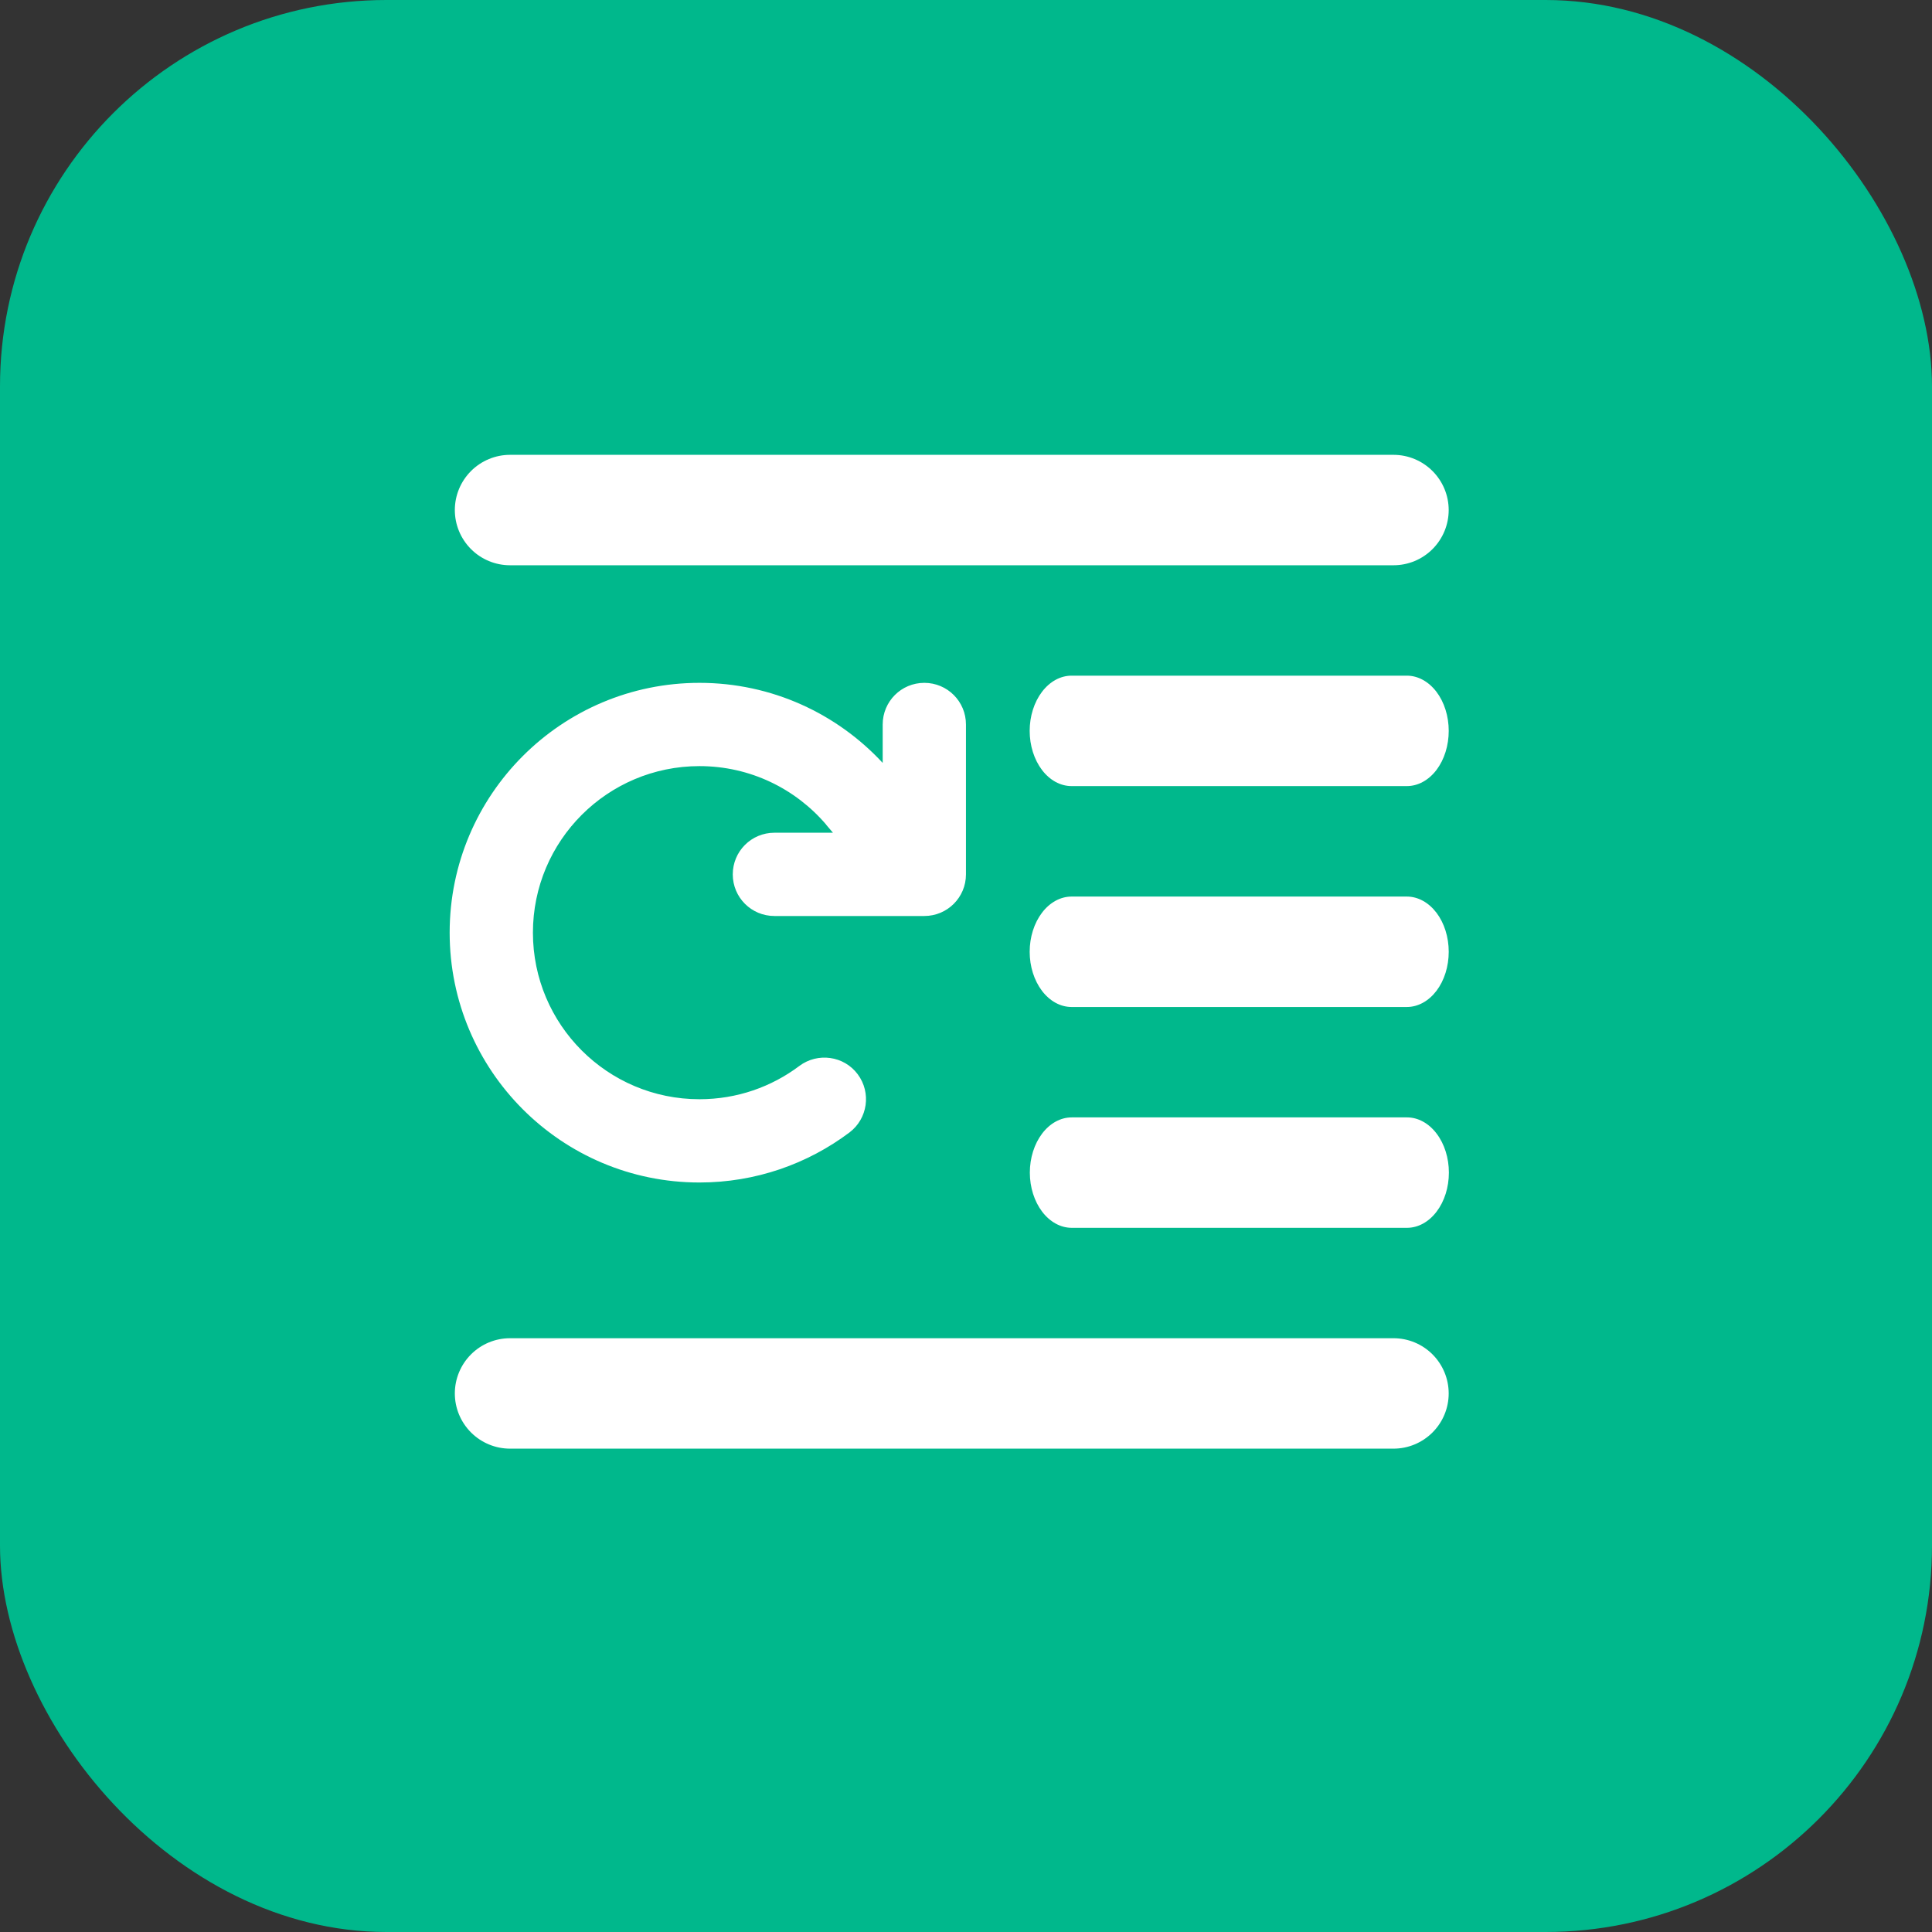
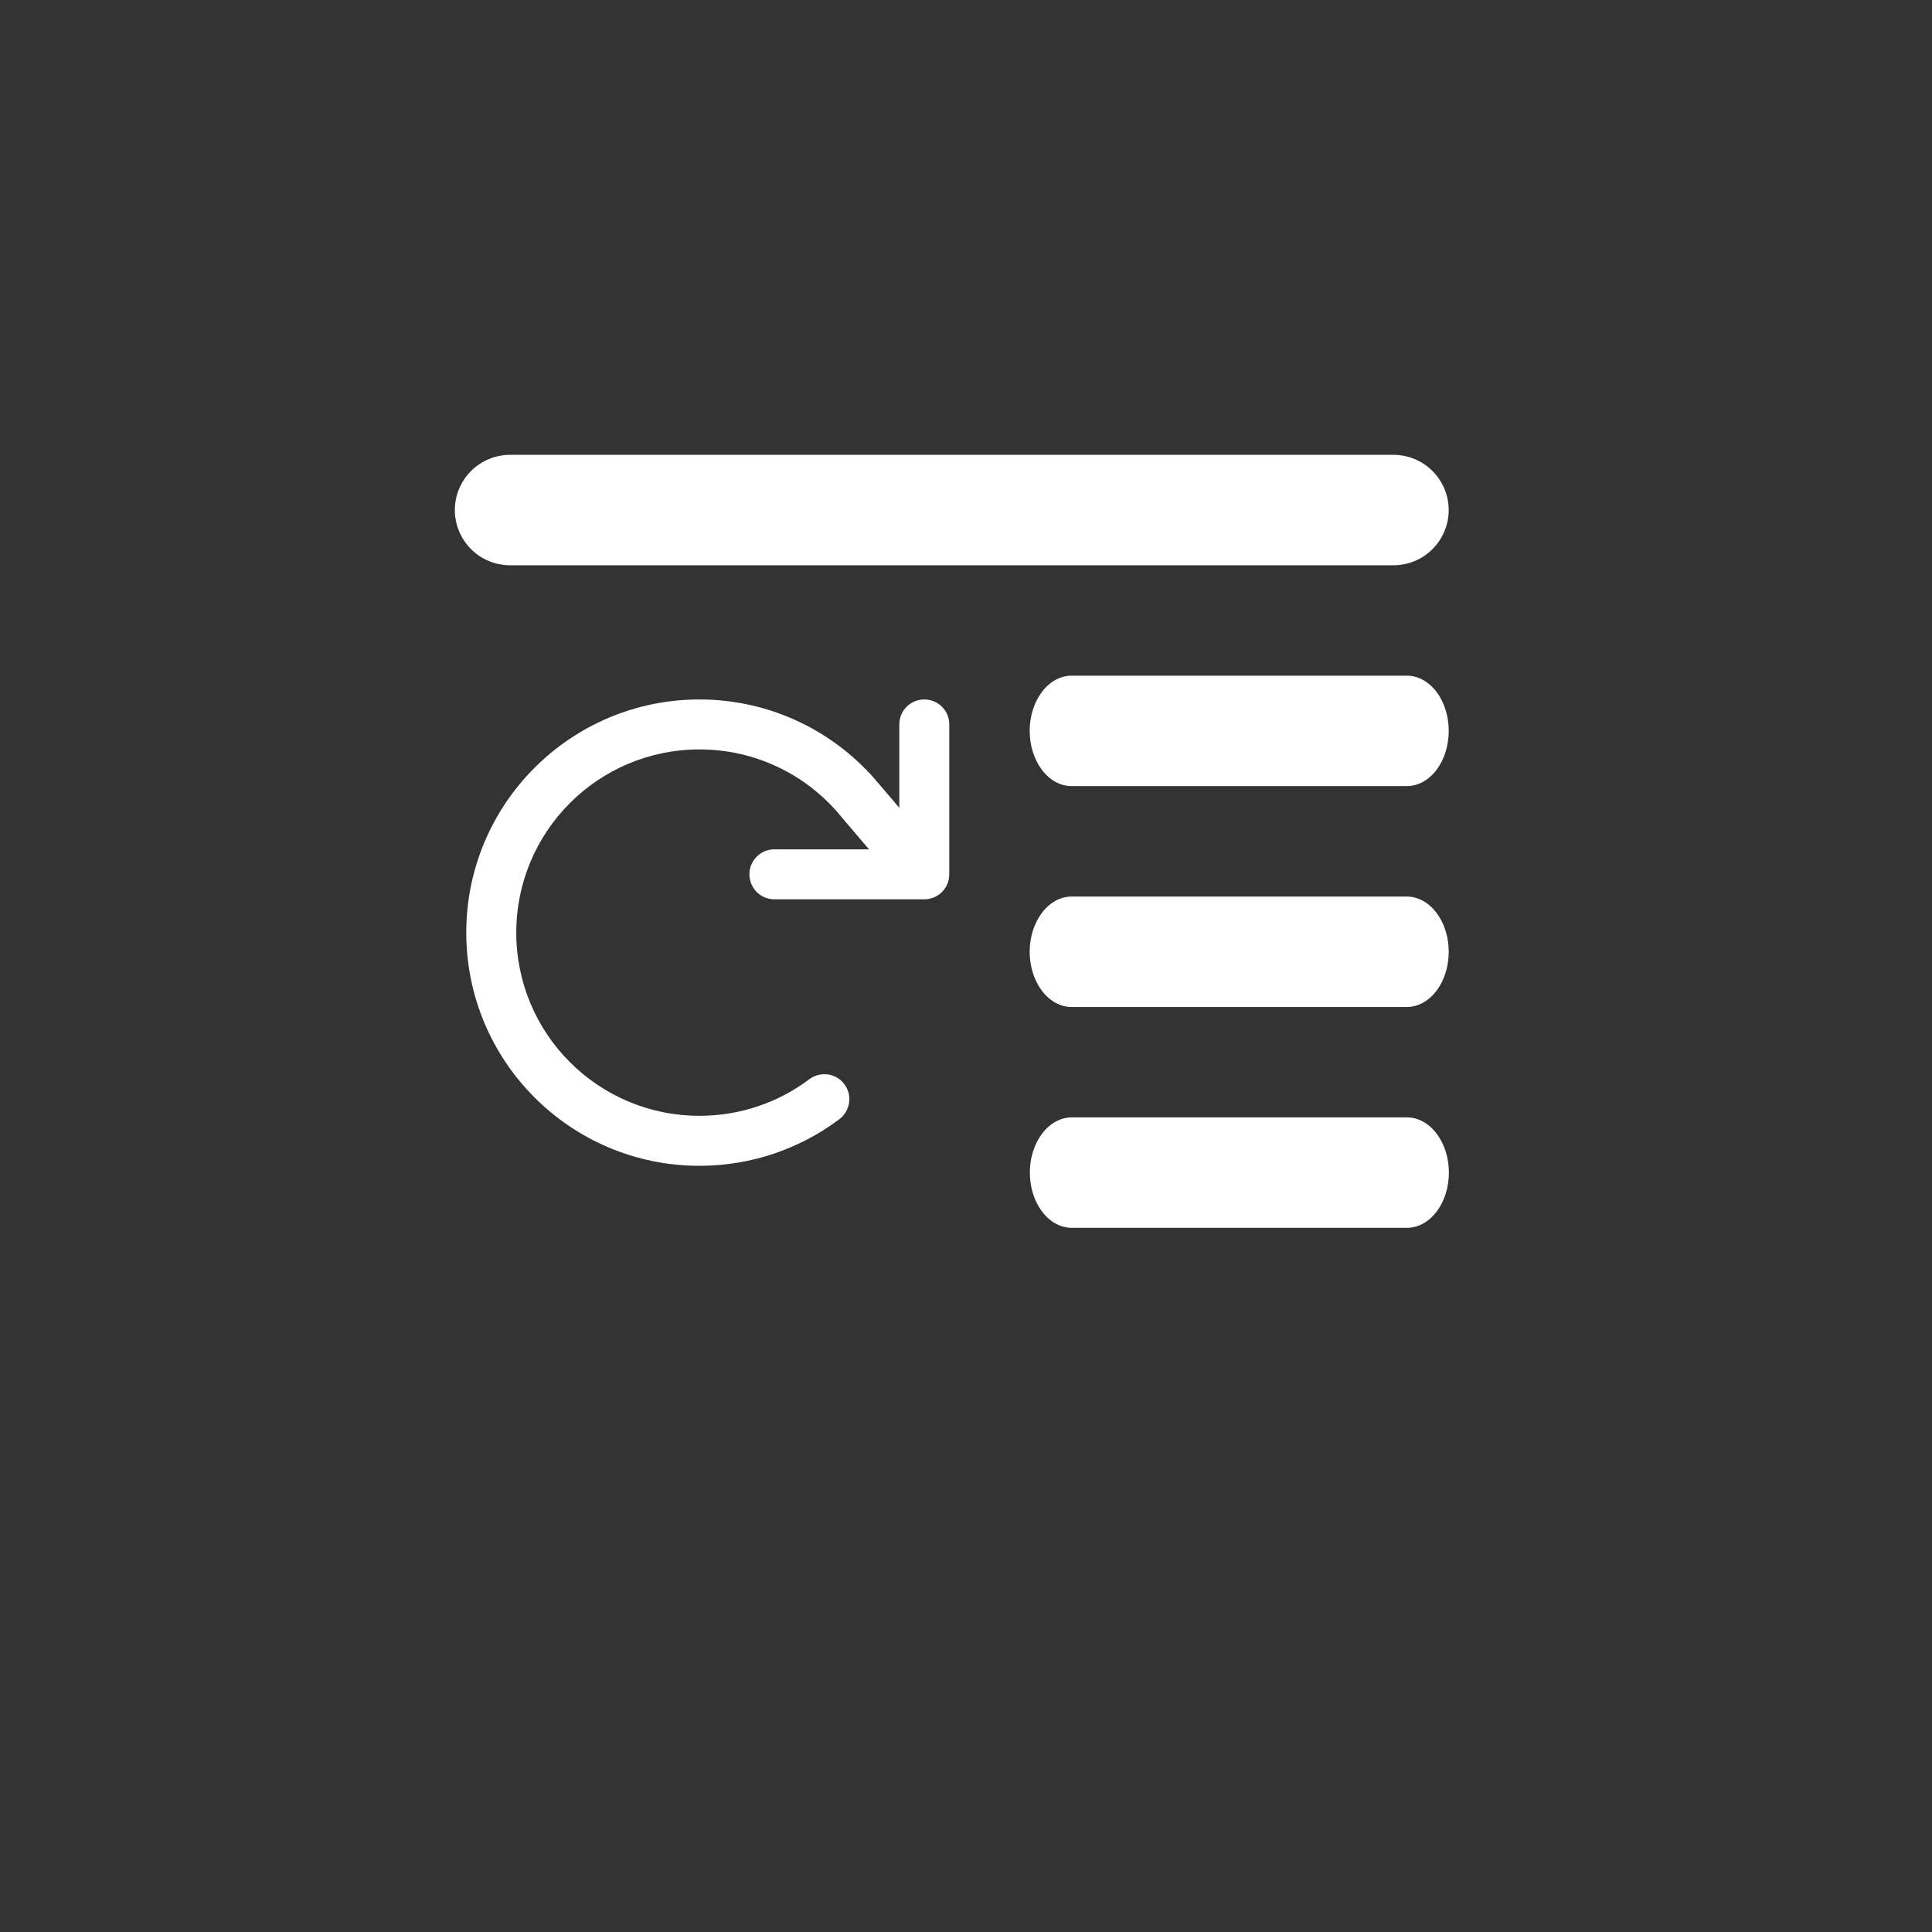
<svg xmlns="http://www.w3.org/2000/svg" width="50" height="50" viewBox="0 0 50 50" fill="none">
  <rect x="0" y="0" width="50" height="50" fill="#333333" stroke="none" />
-   <rect width="50" height="50" rx="10" fill="#00B88C" />
  <path d="M13.2 14.629H36.063C36.442 14.629 36.805 14.479 37.073 14.211C37.341 13.943 37.492 13.579 37.492 13.2C37.492 12.821 37.341 12.458 37.073 12.19C36.805 11.922 36.442 11.771 36.063 11.771H13.2C12.821 11.771 12.458 11.922 12.19 12.19C11.922 12.458 11.771 12.821 11.771 13.2C11.771 13.579 11.922 13.943 12.19 14.211C12.458 14.479 12.821 14.629 13.2 14.629Z" fill="white" />
-   <path d="M36.063 34.633H13.2C12.821 34.633 12.458 34.783 12.19 35.051C11.922 35.319 11.771 35.683 11.771 36.062C11.771 36.441 11.922 36.804 12.19 37.072C12.458 37.34 12.821 37.491 13.2 37.491H36.063C36.442 37.491 36.805 37.34 37.073 37.072C37.341 36.804 37.492 36.441 37.492 36.062C37.492 35.683 37.341 35.319 37.073 35.051C36.805 34.783 36.442 34.633 36.063 34.633Z" fill="white" />
  <path d="M36.409 17.486H27.733C27.445 17.486 27.169 17.637 26.966 17.905C26.763 18.173 26.648 18.536 26.648 18.915C26.648 19.294 26.763 19.658 26.966 19.926C27.169 20.194 27.445 20.344 27.733 20.344H36.409C36.696 20.344 36.972 20.194 37.176 19.926C37.379 19.658 37.493 19.294 37.493 18.915C37.493 18.536 37.379 18.173 37.176 17.905C36.972 17.637 36.696 17.486 36.409 17.486Z" fill="white" />
  <path d="M36.409 23.203H27.733C27.445 23.203 27.169 23.354 26.966 23.622C26.763 23.89 26.648 24.253 26.648 24.632C26.648 25.011 26.763 25.374 26.966 25.642C27.169 25.91 27.445 26.061 27.733 26.061H36.409C36.696 26.061 36.972 25.91 37.176 25.642C37.379 25.374 37.493 25.011 37.493 24.632C37.493 24.253 37.379 23.89 37.176 23.622C36.972 23.354 36.696 23.203 36.409 23.203Z" fill="white" />
  <path d="M36.413 28.918H27.737C27.449 28.918 27.173 29.069 26.97 29.337C26.767 29.605 26.652 29.968 26.652 30.347C26.652 30.726 26.767 31.089 26.97 31.357C27.173 31.625 27.449 31.776 27.737 31.776H36.413C36.7 31.776 36.976 31.625 37.179 31.357C37.383 31.089 37.497 30.726 37.497 30.347C37.497 29.968 37.383 29.605 37.179 29.337C36.976 29.069 36.7 28.918 36.413 28.918Z" fill="white" />
  <path d="M23.921 23.274C24.279 23.274 24.567 22.986 24.567 22.627V18.748C24.567 18.39 24.279 18.102 23.921 18.102C23.562 18.102 23.274 18.39 23.274 18.748V20.906L22.735 20.273C21.631 18.948 19.963 18.102 18.102 18.102C14.769 18.102 12.067 20.804 12.067 24.136C12.067 27.468 14.769 30.171 18.102 30.171C19.46 30.171 20.715 29.721 21.723 28.964C22.008 28.748 22.065 28.344 21.852 28.058C21.639 27.773 21.232 27.716 20.947 27.929C20.155 28.524 19.171 28.877 18.102 28.877C15.483 28.877 13.361 26.755 13.361 24.136C13.361 21.517 15.483 19.395 18.102 19.395C19.565 19.395 20.874 20.057 21.744 21.103L21.747 21.108L22.49 21.981H20.041C19.683 21.981 19.395 22.269 19.395 22.627C19.395 22.986 19.683 23.274 20.041 23.274H23.921Z" fill="white" />
-   <path fill-rule="evenodd" clip-rule="evenodd" d="M11.637 24.137C11.637 20.567 14.532 17.672 18.102 17.672C19.975 17.672 21.665 18.471 22.844 19.744V18.75C22.844 18.153 23.325 17.672 23.921 17.672C24.518 17.672 24.999 18.153 24.999 18.75V22.629C24.999 23.225 24.518 23.706 23.921 23.706H20.042C19.445 23.706 18.964 23.225 18.964 22.629C18.964 22.032 19.445 21.551 20.042 21.551H21.557L21.385 21.349L21.382 21.342C20.59 20.413 19.414 19.827 18.102 19.827C15.722 19.827 13.792 21.757 13.792 24.137C13.792 26.518 15.722 28.448 18.102 28.448C19.075 28.448 19.968 28.127 20.688 27.586L20.689 27.585C21.163 27.232 21.841 27.323 22.198 27.802C22.552 28.277 22.458 28.95 21.983 29.309C20.903 30.12 19.557 30.603 18.102 30.603C14.532 30.603 11.637 27.708 11.637 24.137ZM18.102 18.534C15.008 18.534 12.499 21.043 12.499 24.137C12.499 27.232 15.008 29.741 18.102 29.741C19.363 29.741 20.529 29.323 21.464 28.62C21.56 28.548 21.578 28.413 21.507 28.317C21.438 28.226 21.303 28.204 21.205 28.276C20.341 28.925 19.268 29.31 18.102 29.31C15.246 29.31 12.93 26.994 12.93 24.137C12.93 21.281 15.246 18.965 18.102 18.965C19.698 18.965 21.127 19.689 22.076 20.828L22.108 20.867L22.109 20.87L23.424 22.413H20.042C19.922 22.413 19.826 22.509 19.826 22.629C19.826 22.749 19.922 22.844 20.042 22.844H23.921C24.041 22.844 24.137 22.749 24.137 22.629V18.75C24.137 18.629 24.041 18.534 23.921 18.534C23.801 18.534 23.706 18.629 23.706 18.75V22.079L22.405 20.55C21.379 19.319 19.831 18.534 18.102 18.534Z" fill="white" />
</svg>